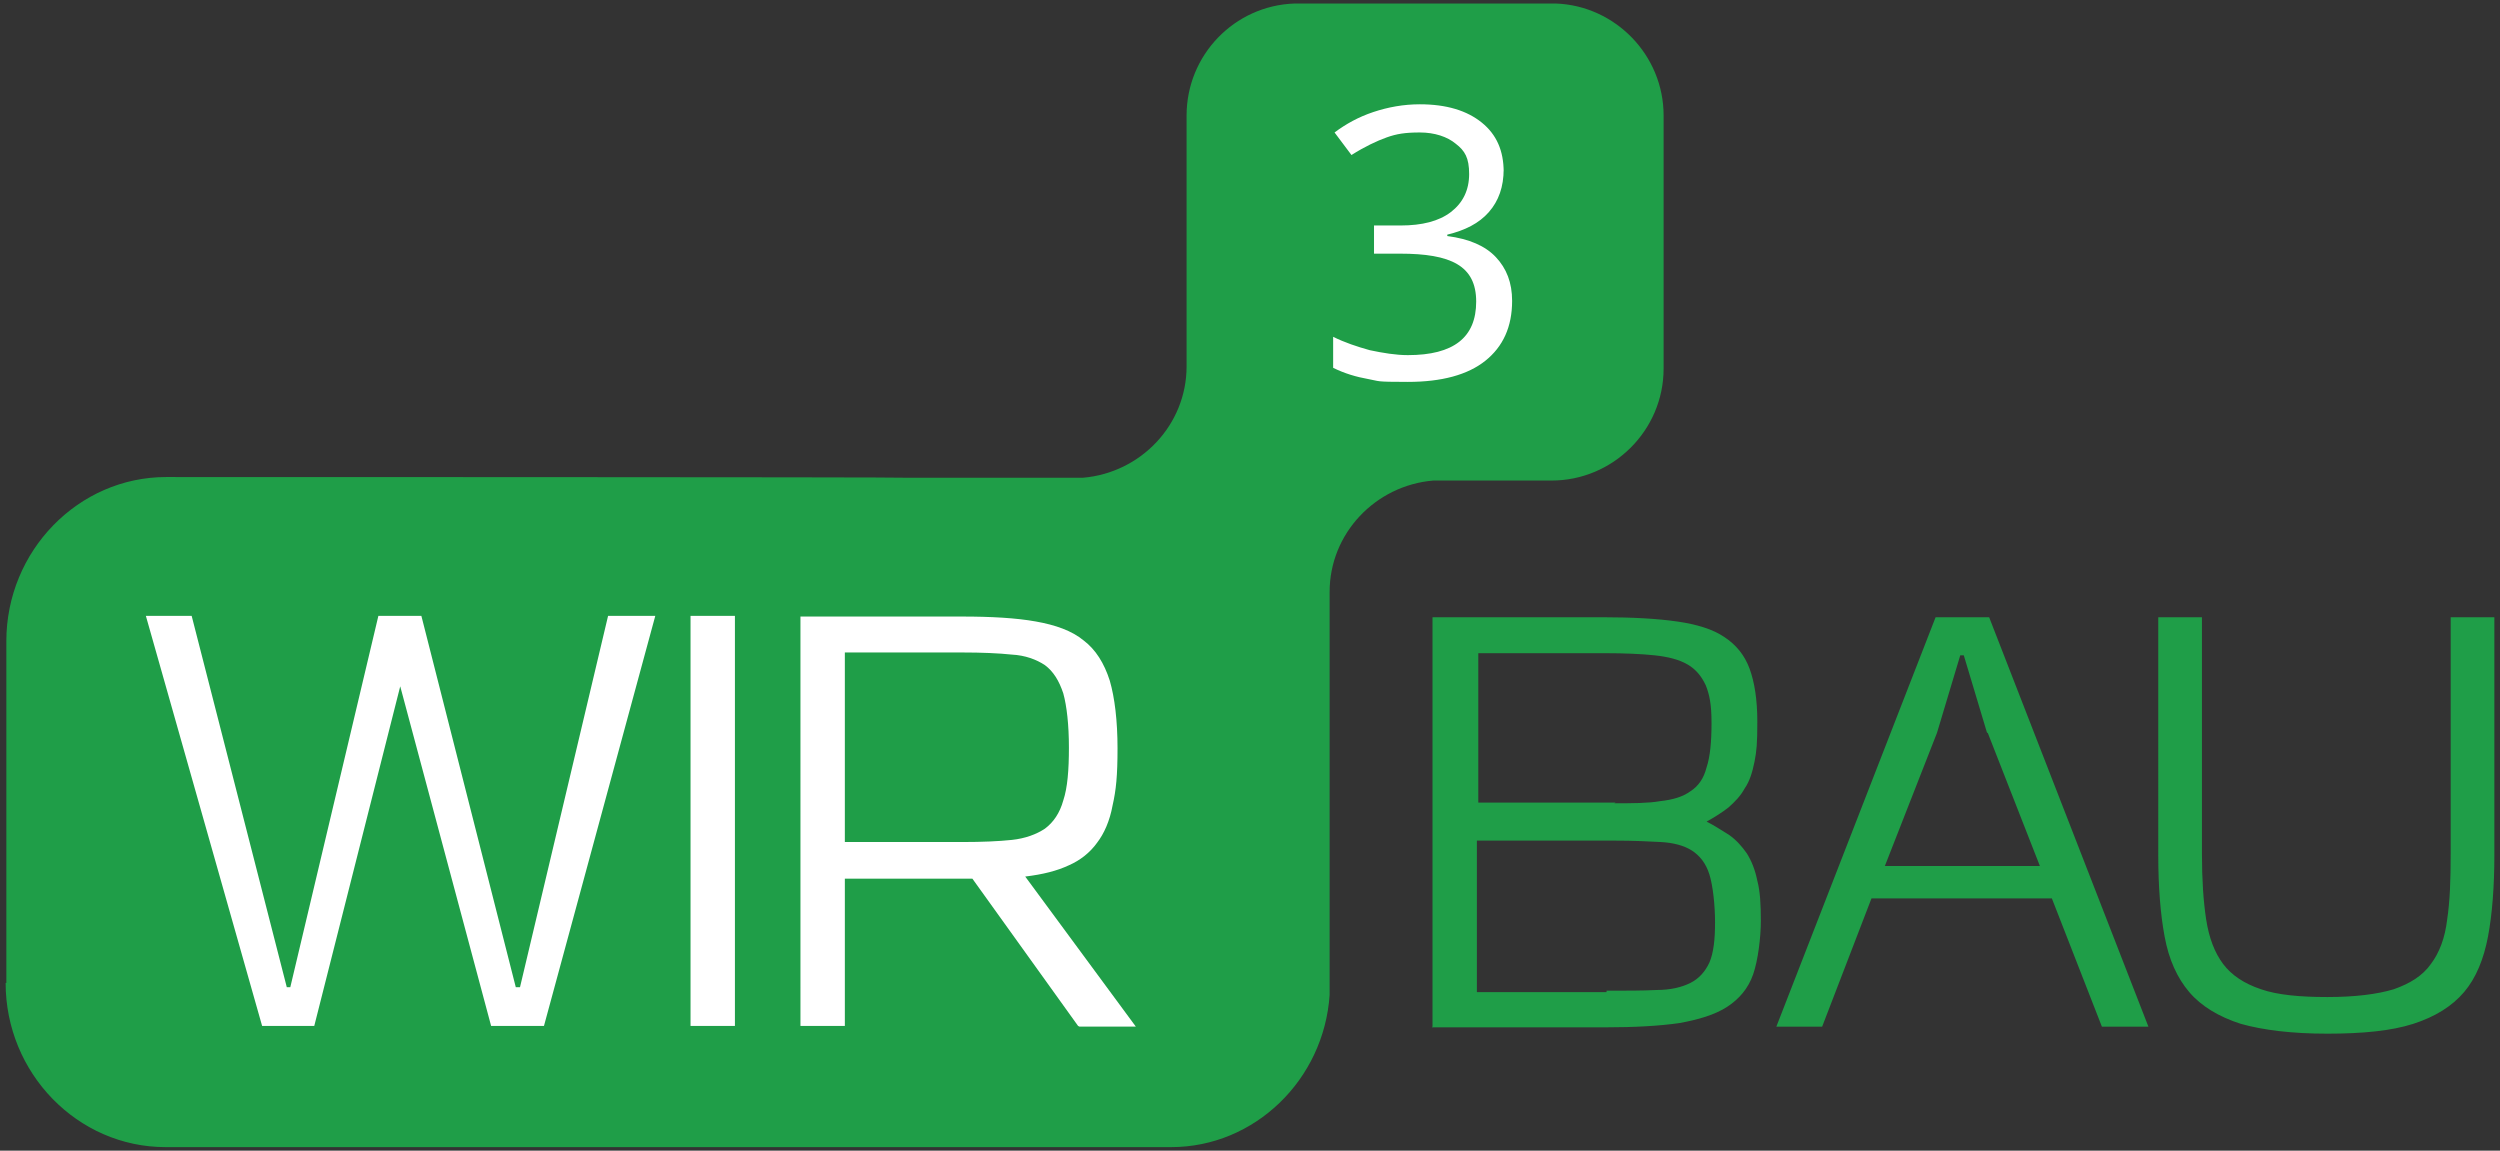
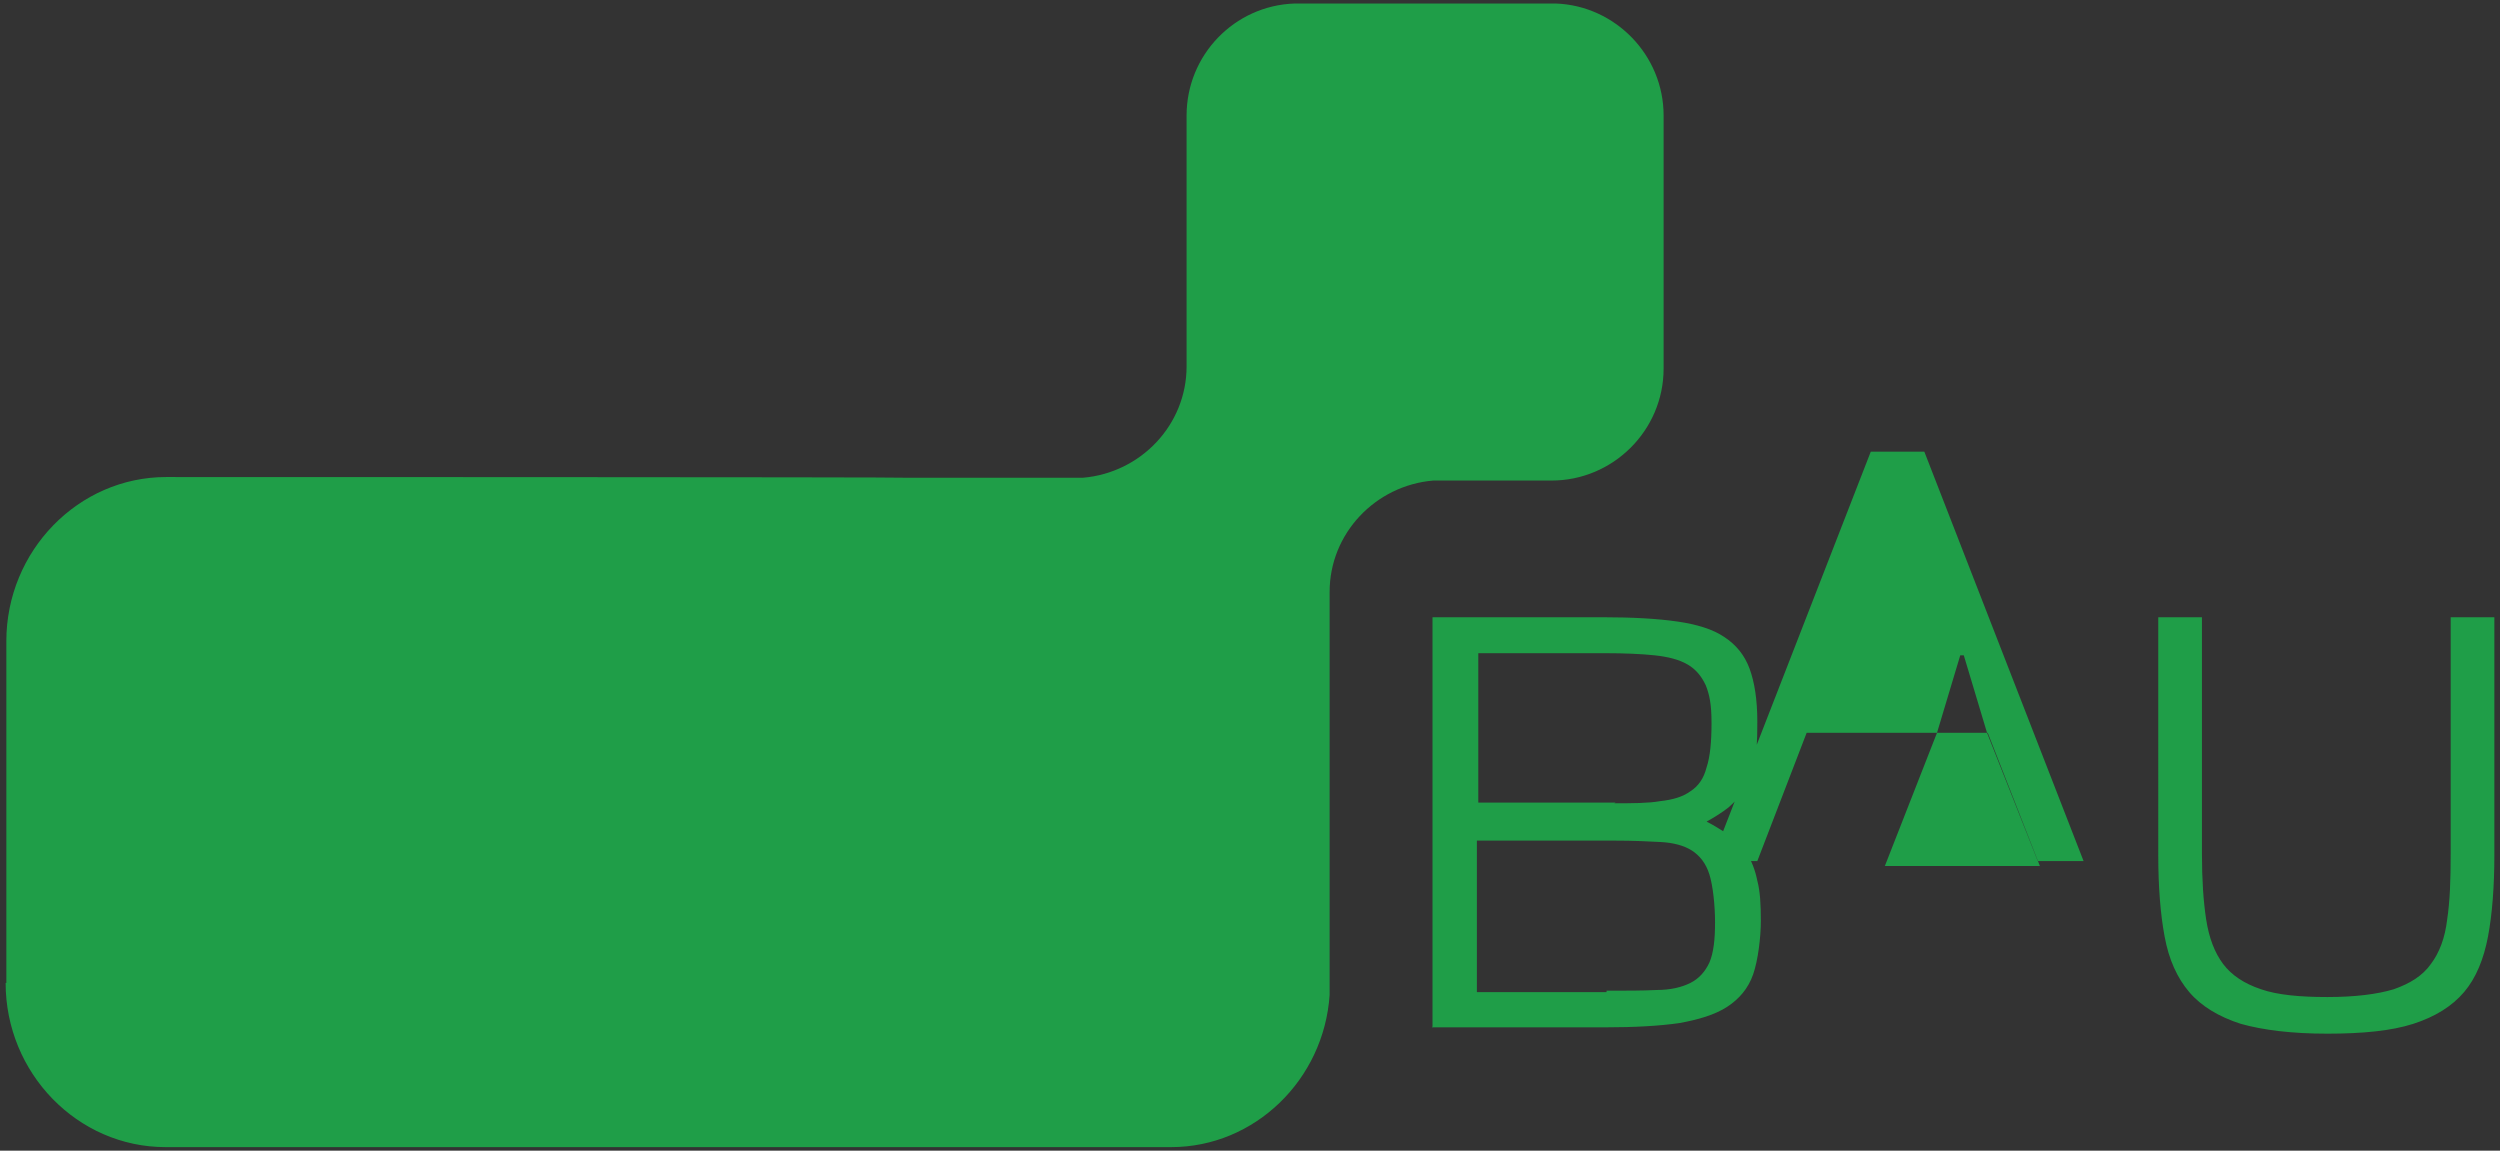
<svg xmlns="http://www.w3.org/2000/svg" viewBox="0 0 354.8 163.3">
  <rect x="0" y="0" width="354.8" height="163.3" fill="#333333" stroke="none" />
  <g id="Ebene_1">
    <path d="M.8 139.5c0 12.8 10.2 23.3 22.7 23.3h142.7c11.9 0 21.7-9.6 22.5-21.6V84c0-8.3 6.5-15.1 14.7-15.8h16.8c8.7 0 15.9-7.1 15.9-15.9V16.4c0-8.6-6.9-15.6-15.3-15.9h-37.1c-8.5.3-15.3 7.3-15.3 15.9V52c0 8.3-6.5 15.1-14.7 15.8h-24.9c0-.1-105.2-.1-105.2-.1C11.1 67.7.9 78.2.9 91v48.5Z" fill="#1f9e48" />
-     <path d="M213.4 24c0 2.5-.7 4.5-2.1 6.1-1.4 1.6-3.4 2.6-5.9 3.2v.2c3.1.4 5.4 1.4 6.9 3s2.3 3.6 2.3 6.2c0 3.7-1.3 6.5-3.8 8.5s-6.2 3-11 3-3.9-.1-5.6-.4c-1.7-.3-3.4-.8-5-1.6v-4.4c1.6.8 3.4 1.4 5.2 1.9 1.9.4 3.7.7 5.4.7 6.5 0 9.7-2.5 9.7-7.6s-3.6-6.8-10.8-6.8H195v-4h3.8c3 0 5.4-.6 7.1-1.9 1.7-1.3 2.6-3.1 2.6-5.4s-.6-3.3-1.9-4.3c-1.2-1-3-1.6-5.1-1.6s-3.3.2-4.7.7c-1.4.5-3.1 1.3-5 2.5l-2.4-3.2c1.6-1.2 3.4-2.2 5.5-2.9 2.1-.7 4.3-1.1 6.6-1.1 3.8 0 6.7.9 8.8 2.6 2.1 1.7 3.1 4 3.1 7ZM69.7 145.6 56.8 97.4l-12.2 48.2h-7.4L20.7 87.4h6.5l13.5 52.7h.5l12.5-52.7h6.1l13.4 52.7h.6l12.5-52.7H93l-15.8 58.2h-7.5zM98 145.6h6.3V87.4H98v58.2zM136.6 119.5c2.8 0 5.1-.1 7-.3 1.9-.2 3.5-.8 4.7-1.6 1.2-.9 2.1-2.2 2.6-4 .6-1.8.8-4.3.8-7.5s-.3-5.9-.8-7.7c-.6-1.8-1.4-3.1-2.6-4-1.2-.8-2.8-1.4-4.7-1.5-1.9-.2-4.3-.3-7-.3h-16.7v26.9h16.7Zm16.4 26.1-15-20.9h-18.1v20.9h-6.3V87.5h22.9c4.2 0 7.7.2 10.5.7 2.8.5 5.1 1.3 6.8 2.7 1.7 1.3 2.9 3.2 3.7 5.7.7 2.4 1.1 5.7 1.1 9.6s-.2 5.9-.7 8.1c-.4 2.2-1.2 4-2.2 5.3-1 1.4-2.4 2.5-4 3.2-1.7.8-3.7 1.3-6.2 1.6l15.7 21.3h-8Z" fill="#fff" />
-     <path d="M228 140.6c2.8 0 5.1 0 7.1-.1 2 0 3.6-.4 4.8-1 1.2-.6 2.1-1.6 2.7-2.9.6-1.4.8-3.3.8-5.7s-.3-5.2-.8-6.8c-.5-1.6-1.4-2.7-2.5-3.4-1.1-.7-2.6-1.1-4.4-1.2-1.8-.1-4-.2-6.6-.2h-19.5v21.5H228Zm1.1-26.6c2.6 0 4.8 0 6.5-.3 1.8-.2 3.2-.6 4.3-1.4 1.1-.7 1.9-1.8 2.3-3.4.5-1.5.7-3.6.7-6.3s-.3-4-.8-5.3c-.6-1.3-1.4-2.3-2.6-3-1.2-.7-2.8-1.1-4.7-1.3-1.9-.2-4.3-.3-7-.3h-18v21.2h19.5Zm-25.8 31.7V87.6h24.2c4.2 0 7.7.2 10.5.6 2.8.4 5.1 1.1 6.7 2.2 1.7 1.1 2.9 2.6 3.6 4.5.7 1.9 1.1 4.4 1.1 7.5s-.1 4.2-.4 5.7c-.3 1.5-.7 2.8-1.4 3.8-.6 1.1-1.4 1.9-2.3 2.7-.9.7-2 1.4-3.1 2 1.2.6 2.2 1.3 3.2 1.9 1 .7 1.8 1.6 2.5 2.6.7 1.1 1.2 2.4 1.5 3.9.4 1.5.5 3.4.5 5.7s-.4 5.6-1.1 7.6c-.7 2-2 3.5-3.7 4.6-1.7 1.1-4 1.8-6.8 2.3-2.8.4-6.3.6-10.5.6h-24.6ZM282 104l-3.3-11h-.5l-3.3 11-7.4 18.9h22l-7.4-18.9Zm16.3 41.7-7.1-18.2h-25.6l-7 18.2h-6.5l22.6-58.1h7.6l22.6 58.1h-6.5ZM347.8 87.6h6.2v33.7c0 4.5-.3 8.4-.9 11.6-.6 3.2-1.7 5.9-3.4 7.9s-4.1 3.5-7.2 4.5c-3.1 1-7.2 1.4-12.2 1.4s-9.1-.5-12.3-1.4c-3.1-1-5.6-2.5-7.3-4.5-1.7-2-2.9-4.6-3.5-7.9-.6-3.2-.9-7.1-.9-11.6V87.6h6.2v33.6c0 3.6.2 6.7.6 9.3.4 2.6 1.2 4.7 2.4 6.3 1.2 1.6 3 2.8 5.4 3.6 2.3.8 5.5 1.1 9.4 1.1s7.1-.4 9.4-1.1c2.3-.8 4.1-1.9 5.3-3.6 1.2-1.6 2-3.7 2.3-6.3.4-2.6.5-5.7.5-9.3V87.6Z" fill="#1f9e48" />
+     <path d="M228 140.6c2.8 0 5.1 0 7.1-.1 2 0 3.6-.4 4.8-1 1.2-.6 2.1-1.6 2.7-2.9.6-1.4.8-3.3.8-5.7s-.3-5.2-.8-6.8c-.5-1.6-1.4-2.7-2.5-3.4-1.1-.7-2.6-1.1-4.4-1.2-1.8-.1-4-.2-6.6-.2h-19.5v21.5H228Zm1.1-26.6c2.6 0 4.8 0 6.5-.3 1.8-.2 3.2-.6 4.3-1.4 1.1-.7 1.9-1.8 2.3-3.4.5-1.5.7-3.6.7-6.3s-.3-4-.8-5.3c-.6-1.3-1.4-2.3-2.6-3-1.2-.7-2.8-1.1-4.7-1.3-1.9-.2-4.3-.3-7-.3h-18v21.2h19.5Zm-25.8 31.7V87.6h24.2c4.2 0 7.7.2 10.5.6 2.8.4 5.1 1.1 6.7 2.2 1.7 1.1 2.9 2.6 3.6 4.5.7 1.9 1.1 4.4 1.1 7.5s-.1 4.2-.4 5.7c-.3 1.5-.7 2.8-1.4 3.8-.6 1.1-1.4 1.9-2.3 2.7-.9.7-2 1.4-3.1 2 1.2.6 2.2 1.3 3.2 1.9 1 .7 1.8 1.6 2.5 2.6.7 1.1 1.2 2.4 1.5 3.9.4 1.5.5 3.4.5 5.7s-.4 5.6-1.1 7.6c-.7 2-2 3.5-3.7 4.6-1.7 1.1-4 1.8-6.8 2.3-2.8.4-6.3.6-10.5.6h-24.6ZM282 104l-3.3-11h-.5l-3.3 11-7.4 18.9h22l-7.4-18.9Zh-25.6l-7 18.2h-6.5l22.6-58.1h7.6l22.6 58.1h-6.5ZM347.8 87.6h6.2v33.7c0 4.5-.3 8.4-.9 11.6-.6 3.2-1.7 5.9-3.4 7.9s-4.1 3.5-7.2 4.5c-3.1 1-7.2 1.4-12.2 1.4s-9.1-.5-12.3-1.4c-3.1-1-5.6-2.5-7.3-4.5-1.7-2-2.9-4.6-3.5-7.9-.6-3.2-.9-7.1-.9-11.6V87.6h6.2v33.6c0 3.6.2 6.7.6 9.3.4 2.6 1.2 4.7 2.4 6.3 1.2 1.6 3 2.8 5.4 3.6 2.3.8 5.5 1.1 9.4 1.1s7.1-.4 9.4-1.1c2.3-.8 4.1-1.9 5.3-3.6 1.2-1.6 2-3.7 2.3-6.3.4-2.6.5-5.7.5-9.3V87.6Z" fill="#1f9e48" />
  </g>
</svg>